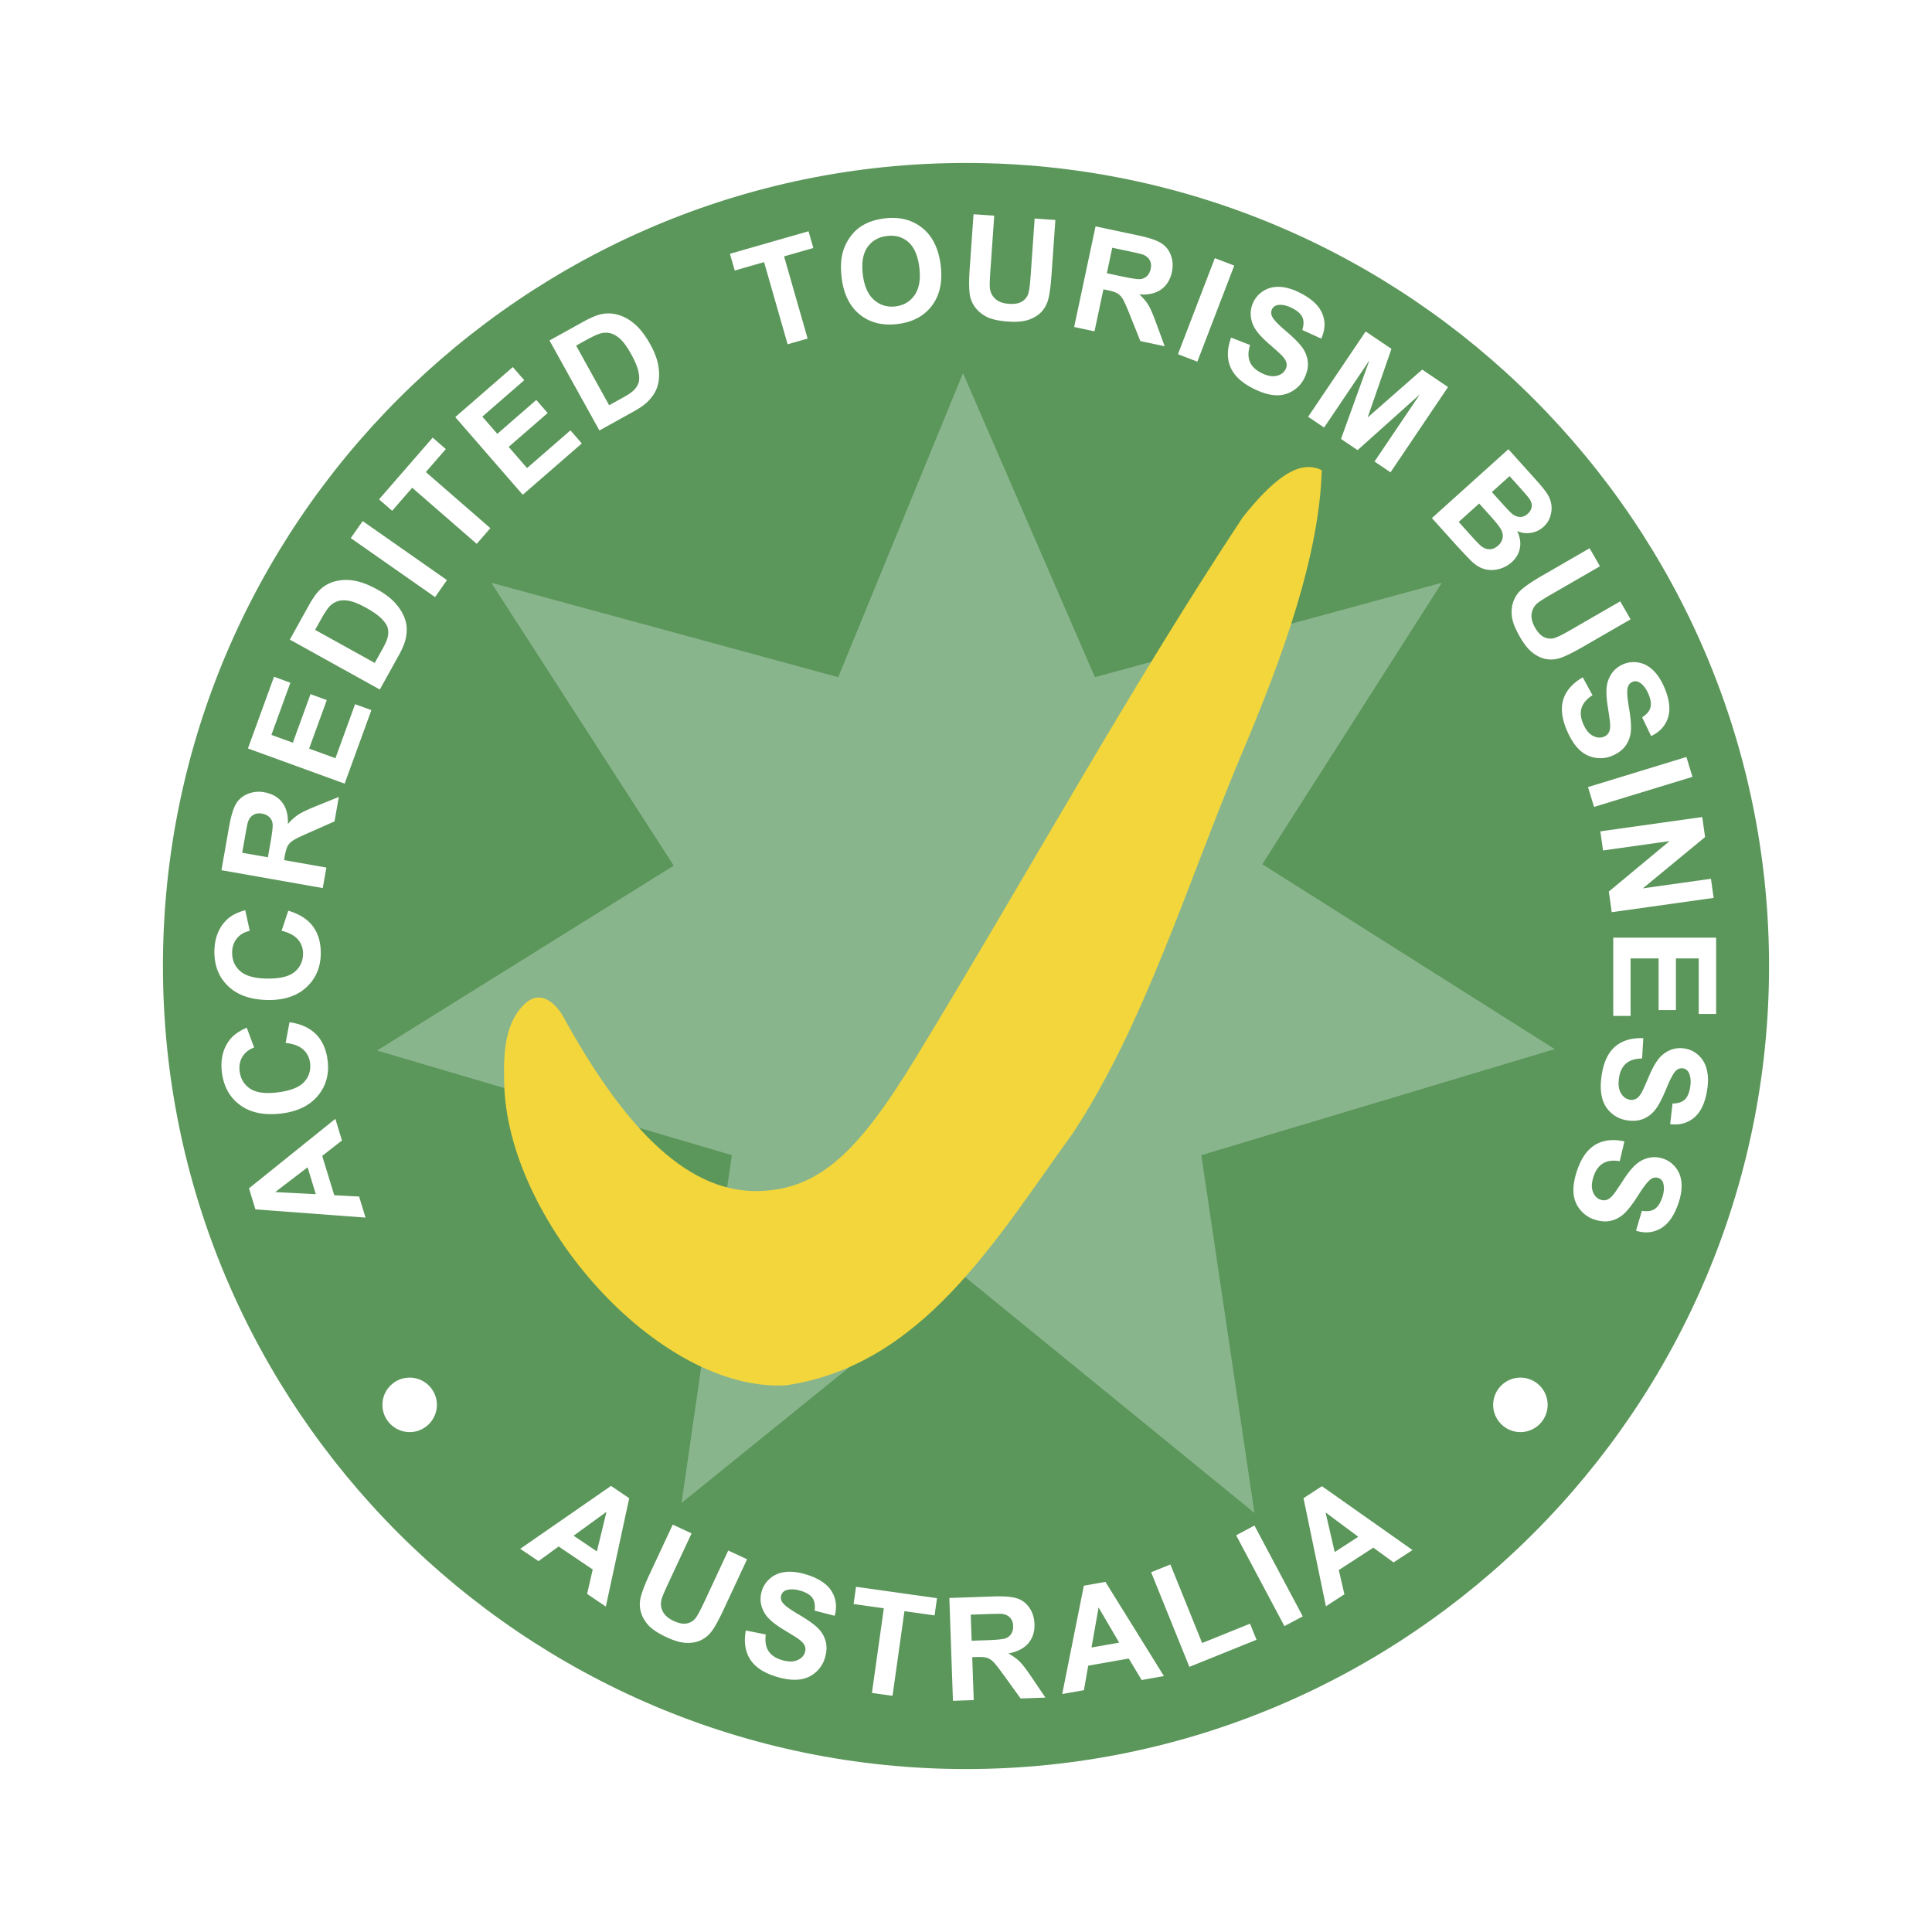
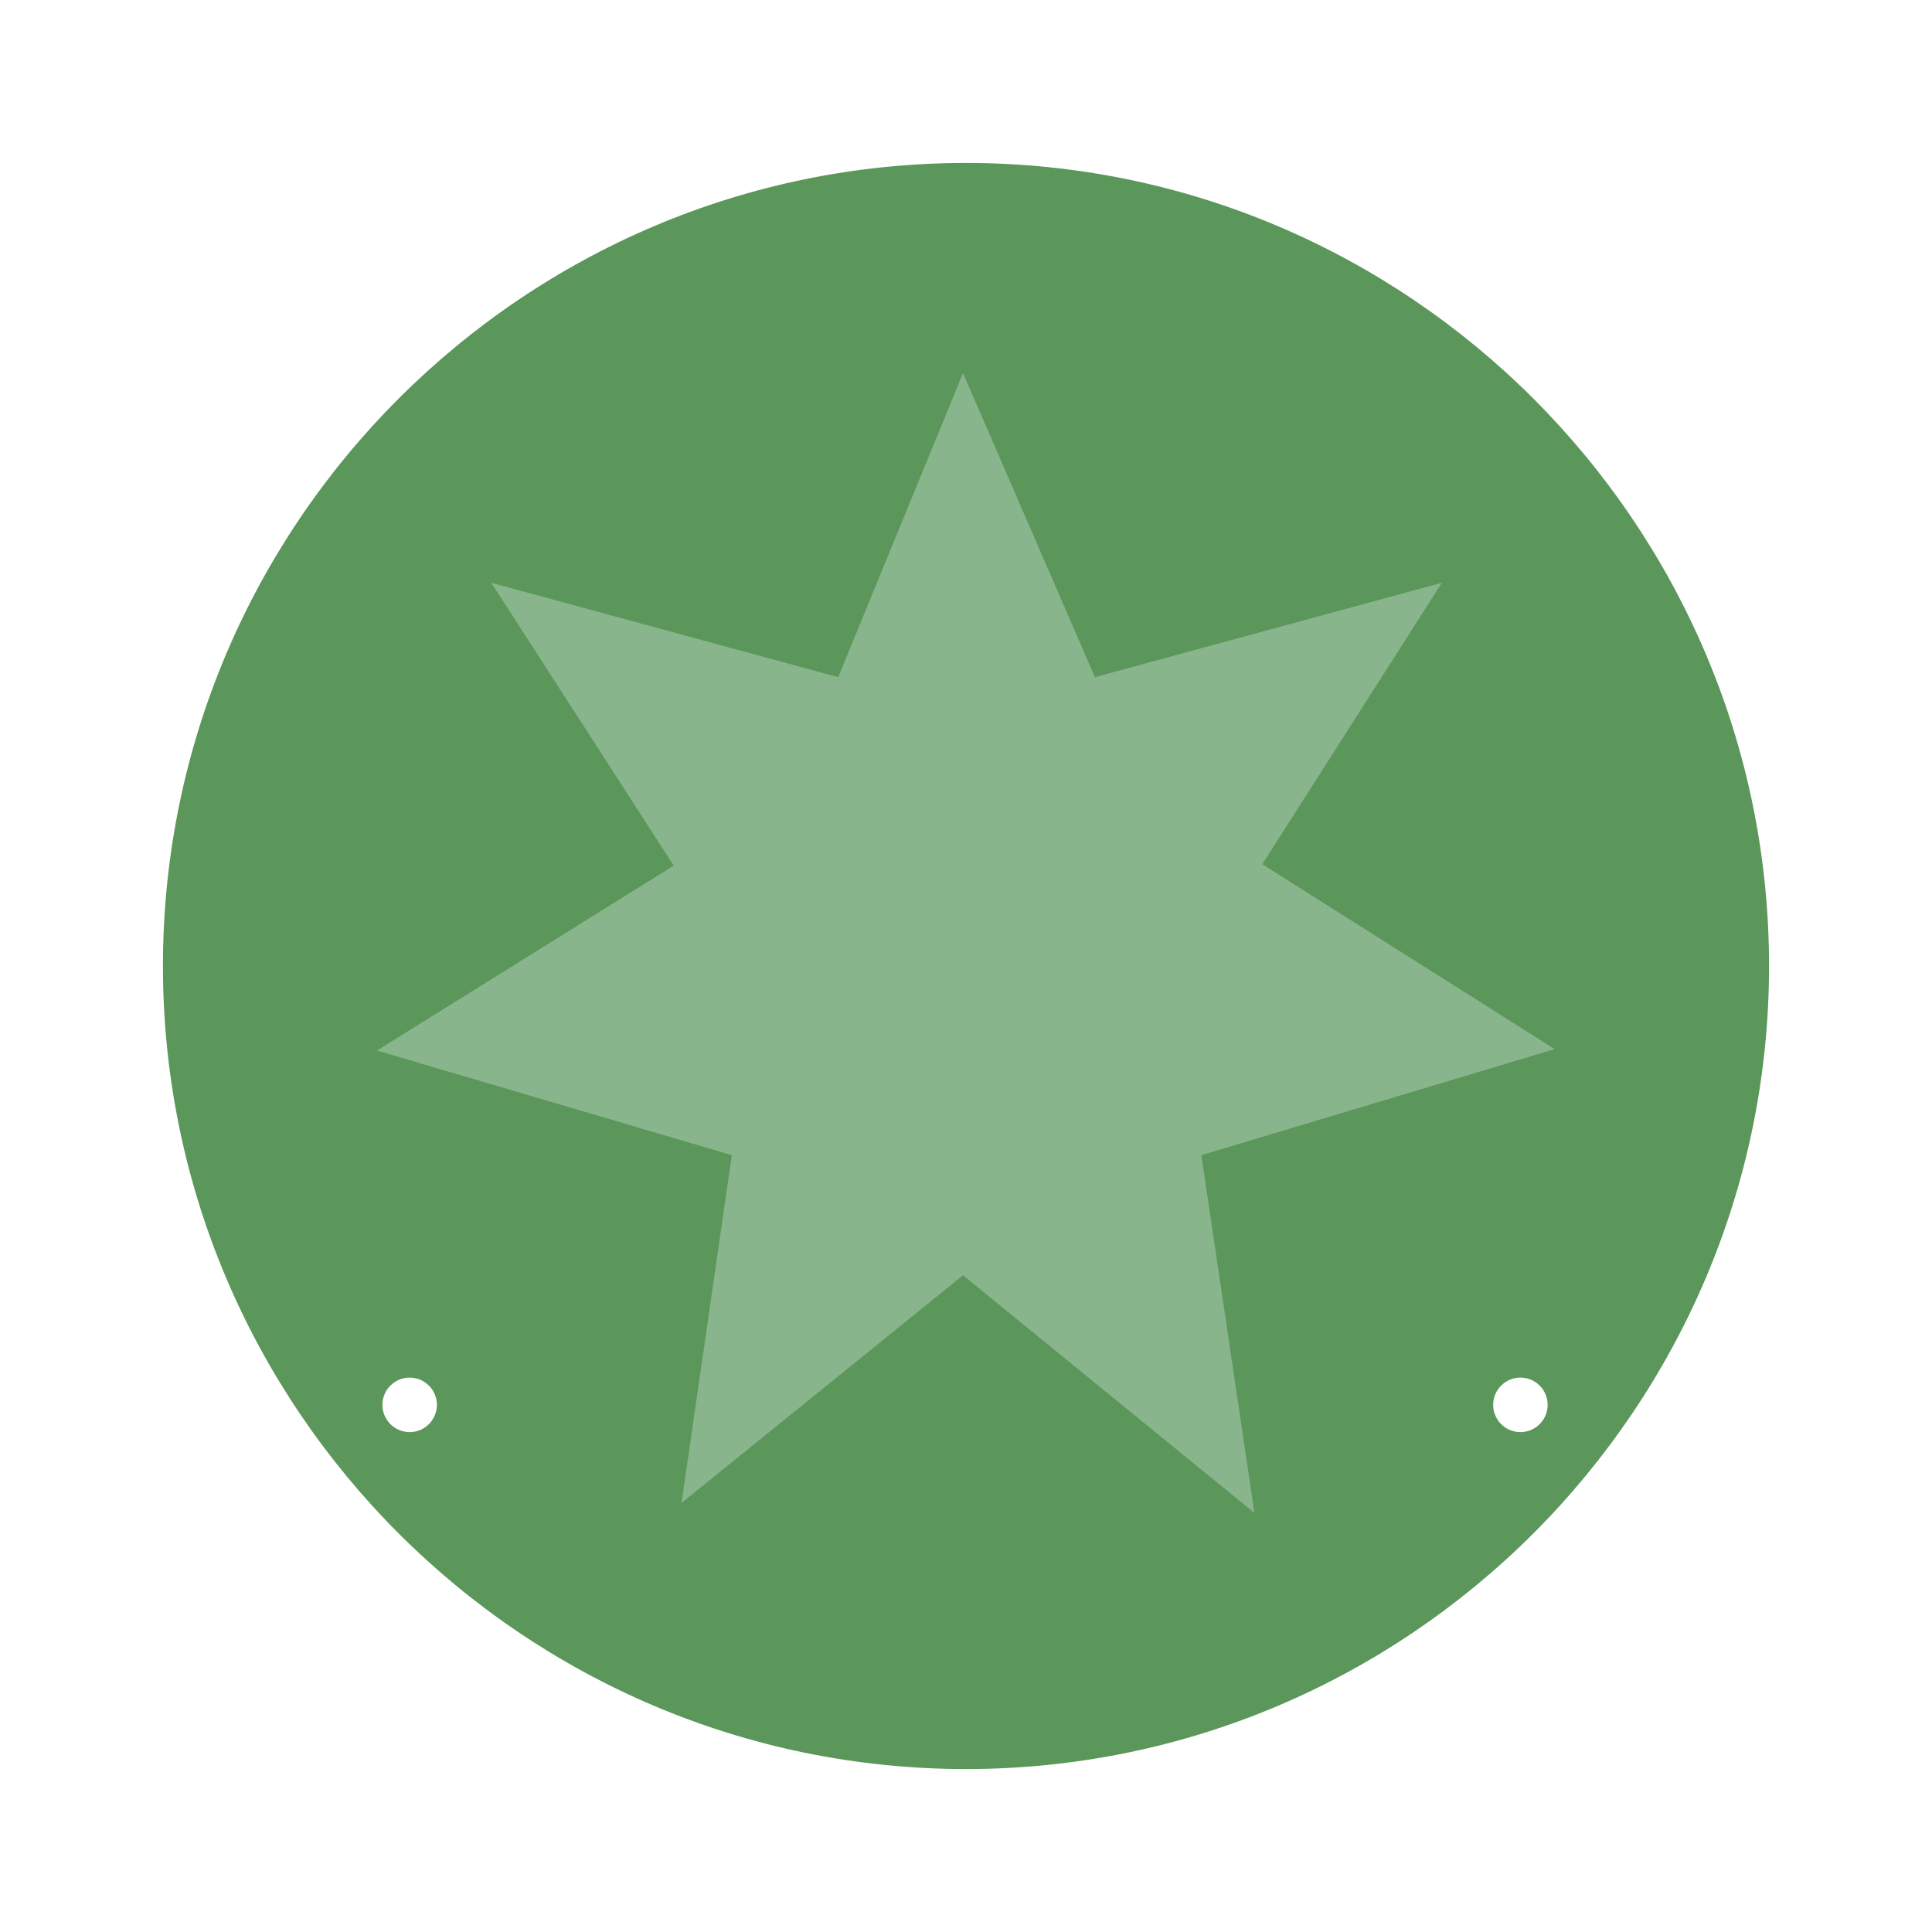
<svg xmlns="http://www.w3.org/2000/svg" width="2500" height="2500" viewBox="0 0 192.756 192.756">
  <g fill-rule="evenodd" clip-rule="evenodd">
    <path fill="#fff" d="M0 0h192.756v192.756H0V0z" />
    <path d="M96.378 16.258c44.13 0 80.12 35.992 80.12 80.12 0 44.13-35.99 80.12-80.12 80.12-44.129 0-80.121-35.99-80.121-80.12 0-44.128 35.992-80.12 80.121-80.12z" fill="#5b965a" />
    <path fill="#89b58d" d="M96.079 37.224l13.163 30.338 34.613-9.421-17.917 28.081 29.177 18.448-35.258 10.582 5.299 35.695-29.077-23.711-28.081 22.713 5.016-34.697-35.402-10.44 29.606-18.447-18.203-28.224 34.613 9.422 12.451-30.339z" />
    <path d="M40.871 137.443c1.498 0 2.719 1.221 2.719 2.719s-1.222 2.721-2.719 2.721c-1.498 0-2.719-1.223-2.719-2.721s1.221-2.719 2.719-2.719zM151.691 137.443c1.498 0 2.719 1.221 2.719 2.719s-1.221 2.721-2.719 2.721-2.719-1.223-2.719-2.721 1.221-2.719 2.719-2.719z" fill="#fff" />
-     <path d="M52.43 100.092c-2.006 1.787-2.218 4.803-2.13 7.809.162 13.758 15.355 31.006 28.115 30.316 13.625-2.014 20.864-14.426 28.649-25.197 7.154-10.879 11.389-24.86 16.717-37.564 4.371-10.276 7.84-20.141 8.094-28.541-2.404-1.224-5.102 1.218-7.881 4.686-11.289 17.07-21.758 36.085-32.594 53.878-5.692 9.346-9.641 13.295-15.896 13.355-7.306.07-13.575-6.924-19.382-17.535-.751-1.235-2.176-2.559-3.692-1.207z" fill="#f2d63c" />
-     <path d="M60.445 160.287l-1.871-1.262.562-2.436-3.403-2.295-2.007 1.461-1.823-1.23 9.057-6.275 1.817 1.227-2.332 10.81zm-.894-5.502l.958-3.951-3.28 2.385 2.322 1.566zm7.569-2.676l1.878.877-2.351 5.039c-.373.799-.59 1.33-.655 1.588-.098.418-.047.814.146 1.184.196.373.556.682 1.08.926.533.248.986.328 1.359.236.372-.09.659-.283.862-.574.205-.293.475-.807.819-1.545l2.4-5.146 1.878.875-2.279 4.889c-.521 1.117-.938 1.883-1.256 2.297a2.892 2.892 0 0 1-1.106.906c-.42.189-.904.271-1.447.248-.545-.025-1.186-.211-1.923-.553-.889-.414-1.514-.83-1.878-1.25-.363-.422-.601-.857-.715-1.309a2.816 2.816 0 0 1-.046-1.275c.125-.592.432-1.406.917-2.447l2.317-4.966zm7.292 10.563l1.987.4c-.084.684.006 1.23.27 1.645.263.41.693.709 1.297.893.638.195 1.162.209 1.567.035.408-.17.666-.436.776-.799a.922.922 0 0 0-.024-.654c-.085-.205-.279-.42-.583-.643-.206-.154-.693-.457-1.456-.916-.982-.588-1.628-1.141-1.939-1.654-.438-.725-.539-1.475-.301-2.252.153-.502.438-.924.854-1.273.416-.348.927-.555 1.529-.621.605-.062 1.282.02 2.036.25 1.234.377 2.079.932 2.537 1.662.457.73.563 1.551.319 2.465l-2.009-.52c.069-.531-.001-.951-.213-1.256-.211-.307-.597-.545-1.154-.715-.577-.178-1.065-.197-1.462-.061a.748.748 0 0 0-.501.512.791.791 0 0 0 .112.688c.185.287.727.691 1.621 1.213.895.523 1.537.979 1.924 1.361.387.387.647.828.781 1.33.131.504.102 1.064-.087 1.684a3.008 3.008 0 0 1-.952 1.436c-.463.396-1.017.627-1.661.691s-1.395-.035-2.246-.295c-1.242-.379-2.108-.957-2.598-1.734-.489-.778-.631-1.735-.424-2.872zm12.58 6.234l1.187-8.447-3.015-.424.242-1.721 8.08 1.135-.242 1.721-3.008-.422-1.188 8.445-2.056-.287zm8.083.787l-.358-10.262 4.362-.152c1.098-.037 1.896.027 2.4.193.502.166.912.48 1.229.941.314.461.48.994.502 1.602.027.77-.176 1.414-.611 1.932-.434.516-1.102.857-1.998 1.018.459.246.84.521 1.141.824.305.303.715.842 1.236 1.623l1.324 1.959-2.477.086-1.576-2.182c-.561-.779-.941-1.268-1.145-1.469s-.416-.336-.639-.406c-.223-.068-.57-.096-1.049-.078l-.417.014.15 4.283-2.074.074zm1.867-5.996l1.531-.053c.994-.035 1.613-.098 1.859-.189.244-.092.432-.244.564-.455s.195-.469.184-.777c-.012-.346-.115-.621-.307-.826s-.455-.33-.793-.377c-.17-.016-.674-.01-1.514.02l-1.616.057.092 2.6zm19.183 3.526l-2.223.393-1.287-2.143-4.043.713-.428 2.445-2.166.381 2.156-10.805 2.158-.381 5.833 9.397zm-4.465-3.336l-2.055-3.508-.705 3.994 2.76-.486zm7.004 2.418l-3.816-9.441 1.922-.777 3.168 7.838 4.777-1.93.648 1.604-6.699 2.706zm9.482-4.065l-4.818-9.064 1.828-.973 4.822 9.064-1.832.973zm12.782-7.59l-1.893 1.23-2.021-1.469-3.443 2.234.561 2.418-1.844 1.197-2.238-10.789 1.84-1.193 9.038 6.372zm-5.414-1.326l-3.262-2.426.912 3.951 2.35-1.525zM33.458 111.627l.66 2.158-1.97 1.539 1.2 3.924 2.479.129.643 2.102-10.987-.822-.641-2.096 8.616-6.934zm-2.769 4.838l-3.23 2.467 4.049.211-.819-2.678zm-2.193-12.41l.386-2.07c1.15.17 2.039.576 2.667 1.221.626.645 1.007 1.514 1.142 2.609.166 1.352-.16 2.521-.976 3.506-.818.984-2.03 1.576-3.631 1.771-1.696.209-3.067-.068-4.115-.828-1.045-.76-1.655-1.854-1.831-3.283-.153-1.244.09-2.303.732-3.172.377-.518.961-.941 1.749-1.275l.736 1.98c-.514.182-.901.484-1.16.908-.259.418-.354.902-.286 1.447.092.756.438 1.336 1.039 1.74.599.402 1.505.531 2.72.381 1.289-.158 2.178-.502 2.667-1.033.491-.529.69-1.166.599-1.906a2.074 2.074 0 0 0-.694-1.348c-.396-.351-.979-.566-1.744-.648zm-.403-11.196l.671-1.997c1.115.328 1.938.854 2.471 1.581.53.724.787 1.639.768 2.741-.023 1.362-.51 2.476-1.455 3.337-.947.861-2.229 1.277-3.842 1.25-1.708-.029-3.028-.496-3.958-1.395-.929-.898-1.382-2.064-1.357-3.504.022-1.255.41-2.269 1.167-3.041.445-.461 1.083-.799 1.91-1.019l.453 2.062c-.535.11-.96.356-1.275.739-.315.379-.476.844-.485 1.395-.014.759.248 1.384.787 1.866.537.482 1.417.736 2.641.756 1.298.023 2.227-.191 2.785-.65.56-.457.846-1.059.859-1.805a2.073 2.073 0 0 0-.501-1.432c-.345-.402-.892-.696-1.639-.884zm4.109-4.255L22.091 86.82l.758-4.298c.191-1.081.421-1.849.688-2.307.267-.458.66-.794 1.175-1.007a2.957 2.957 0 0 1 1.671-.159c.758.134 1.347.468 1.763 1 .414.532.609 1.256.58 2.165a4.935 4.935 0 0 1 1.043-.945c.359-.233.974-.521 1.846-.871l2.19-.888-.43 2.441-2.461 1.088c-.879.386-1.437.657-1.675.814s-.415.337-.53.54c-.114.204-.212.538-.295 1.009l-.072.412 4.221.744-.361 2.046zm-5.476-3.073l.267-1.509c.173-.979.24-1.598.201-1.858a1.11 1.11 0 0 0-.328-.647c-.178-.172-.417-.287-.721-.341-.341-.06-.63-.017-.872.128s-.418.378-.534.699c-.05.162-.149.656-.295 1.484l-.281 1.592 2.563.452zm7.658-7.346l-9.648-3.513 2.604-7.153 1.633.595-1.894 5.205 2.138.779 1.763-4.843 1.624.591-1.764 4.843 2.627.956 1.961-5.39 1.626.593-2.67 7.337zm-5.467-14.371l1.837-3.313c.414-.747.785-1.284 1.118-1.613a3.422 3.422 0 0 1 1.578-.894 4.47 4.47 0 0 1 1.93-.053c.683.124 1.443.417 2.286.884.739.409 1.325.854 1.758 1.336.528.585.88 1.198 1.052 1.84.134.484.137 1.041.012 1.671-.094.47-.328 1.04-.7 1.711l-1.891 3.41-8.98-4.979zm2.525-.97l5.947 3.296.75-1.353c.28-.506.457-.887.522-1.146.089-.333.101-.646.034-.938-.068-.292-.271-.61-.604-.956-.334-.344-.85-.712-1.544-1.096-.694-.385-1.26-.617-1.699-.702-.44-.083-.826-.072-1.155.032a1.983 1.983 0 0 0-.888.606c-.199.221-.501.701-.911 1.441l-.452.816zm11.964-3.27l-8.411-5.89 1.189-1.697 8.41 5.889-1.188 1.698zm4.157-5.315l-6.438-5.596-1.998 2.299-1.312-1.141 5.353-6.158 1.312 1.141-1.993 2.293 6.437 5.596-1.361 1.566zm4.592-4.895l-6.736-7.749 5.745-4.994 1.14 1.312-4.181 3.634 1.493 1.718 3.891-3.382 1.133 1.304-3.89 3.381 1.834 2.11 4.328-3.763 1.135 1.306-5.892 5.123zm2.669-15.396l3.314-1.837c.747-.414 1.346-.672 1.803-.775a3.41 3.41 0 0 1 1.812.079c.596.185 1.15.512 1.665.977.513.467 1.003 1.119 1.471 1.961.409.739.67 1.427.783 2.064.138.776.112 1.483-.083 2.118-.143.482-.436.955-.875 1.424-.329.349-.829.707-1.5 1.079l-3.411 1.891-4.979-8.981zm2.655.515l3.295 5.947 1.354-.75c.506-.281.856-.51 1.05-.694.252-.236.429-.495.525-.778.097-.283.093-.661-.006-1.131-.102-.469-.344-1.053-.729-1.748-.385-.693-.742-1.19-1.069-1.495-.33-.303-.662-.499-.997-.584a1.978 1.978 0 0 0-1.074.043c-.286.082-.796.329-1.537.74l-.812.45zm21.103-.132l-2.351-8.199-2.927.84-.479-1.67 7.843-2.249.479 1.67-2.921.837 2.351 8.199-1.995.572zm5.392-6.623c-.127-1.039-.08-1.928.144-2.672a4.86 4.86 0 0 1 .778-1.514 4.023 4.023 0 0 1 1.205-1.077c.602-.349 1.316-.571 2.147-.673 1.501-.184 2.759.133 3.775.955 1.016.819 1.625 2.06 1.829 3.718.202 1.646-.088 2.987-.868 4.027-.781 1.038-1.919 1.649-3.414 1.833-1.517.186-2.779-.129-3.787-.941-1.008-.816-1.61-2.036-1.809-3.656zm2.111-.33c.142 1.153.517 1.997 1.122 2.526.607.53 1.32.744 2.142.644.818-.101 1.456-.478 1.909-1.136.452-.655.607-1.572.462-2.754-.144-1.167-.507-2.006-1.087-2.521-.583-.511-1.3-.714-2.146-.61-.85.104-1.498.48-1.946 1.125-.447.645-.6 1.552-.456 2.726zm11.044-6.023l2.066.144-.387 5.547c-.062.879-.076 1.454-.045 1.717.061.426.25.777.562 1.053.316.279.764.437 1.34.478.586.041 1.039-.048 1.354-.267a1.43 1.43 0 0 0 .6-.846c.086-.345.154-.923.211-1.734l.396-5.666 2.068.145-.377 5.379c-.086 1.231-.201 2.095-.35 2.595-.146.5-.383.913-.707 1.242-.324.328-.748.578-1.264.75-.518.172-1.182.229-1.992.172-.979-.068-1.711-.232-2.203-.493-.488-.263-.867-.584-1.135-.965a2.833 2.833 0 0 1-.5-1.175c-.095-.597-.101-1.467-.021-2.614l.384-5.462zm10.039 11.25l2.135-10.042 4.27.908c1.072.228 1.832.484 2.281.768.447.283.77.686.965 1.209.193.525.227 1.082.1 1.676-.16.753-.514 1.33-1.061 1.727-.547.395-1.275.565-2.184.504.385.351.688.708.908 1.075.219.368.486.991.805 1.875l.811 2.221-2.424-.516-1.002-2.498c-.355-.892-.605-1.458-.754-1.702s-.324-.426-.521-.549c-.199-.121-.531-.23-.998-.329l-.41-.087-.891 4.193-2.03-.433zm3.262-5.365l1.498.319c.973.207 1.59.295 1.85.265s.479-.132.66-.304c.178-.173.301-.408.365-.709.072-.339.039-.629-.098-.875-.135-.247-.363-.432-.68-.558-.16-.056-.65-.173-1.475-.347l-1.58-.336-.54 2.545zm7.095 8.079l3.68-9.585 1.936.743-3.68 9.585-1.936-.743zm5.305-1.657l1.887.739c-.201.659-.207 1.214-.02 1.667.186.45.559.819 1.121 1.106.594.303 1.107.405 1.537.305.43-.097.732-.313.904-.65a.93.93 0 0 0 .088-.648c-.047-.218-.201-.463-.463-.736-.176-.186-.602-.57-1.273-1.153-.865-.75-1.406-1.406-1.623-1.967-.305-.789-.273-1.546.096-2.27a2.642 2.642 0 0 1 1.062-1.106c.471-.27 1.008-.384 1.613-.345.605.043 1.26.242 1.961.6 1.15.585 1.885 1.276 2.211 2.076.322.8.285 1.625-.113 2.483l-1.889-.86c.16-.511.164-.937.008-1.273-.154-.339-.492-.64-1.012-.905-.537-.273-1.014-.379-1.43-.312a.749.749 0 0 0-.584.417c-.109.217-.111.449-.008.696.133.314.596.807 1.387 1.476.791.671 1.344 1.229 1.658 1.675.314.447.492.927.537 1.445.043.518-.084 1.065-.377 1.643a3.015 3.015 0 0 1-1.188 1.25 2.932 2.932 0 0 1-1.756.391c-.646-.047-1.367-.275-2.16-.68-1.158-.588-1.91-1.308-2.258-2.159-.346-.853-.318-1.822.084-2.905zm7.682 7.899l5.74-8.512 2.574 1.735-2.375 6.848 5.443-4.778 2.578 1.74-5.74 8.512-1.596-1.077 4.52-6.7-6.211 5.561-1.654-1.116 2.834-7.837-4.52 6.7-1.593-1.076zm19.98 3.238l2.746 3.05c.545.604.926 1.077 1.141 1.42.217.342.352.701.402 1.08.053.378.014.763-.111 1.159a2.315 2.315 0 0 1-.68 1.038 2.4 2.4 0 0 1-1.244.598 2.42 2.42 0 0 1-1.377-.179c.283.585.375 1.152.273 1.693-.102.545-.373 1.015-.814 1.411a3.05 3.05 0 0 1-1.229.671c-.473.132-.934.149-1.381.046s-.879-.339-1.293-.708c-.258-.232-.834-.835-1.727-1.812l-2.338-2.597 7.632-6.87zm.117 2.685l-1.764 1.588.908 1.009c.541.601.887.965 1.035 1.096.268.235.545.362.832.377.287.015.553-.09.799-.312.236-.213.371-.45.402-.712.029-.264-.057-.537-.256-.82-.121-.168-.506-.616-1.158-1.34l-.798-.886zm-3.033 2.733l-2.039 1.836 1.281 1.425c.502.556.832.895 1 1.015.246.192.518.287.807.286.291-.002.574-.124.844-.367.229-.207.371-.438.432-.692a1.278 1.278 0 0 0-.082-.796c-.117-.276-.492-.764-1.123-1.464l-1.12-1.243zm11.018 4.464l1.035 1.795-4.814 2.78c-.764.441-1.248.75-1.447.924-.322.288-.506.64-.561 1.055-.053.418.064.876.354 1.378.295.509.621.834.98.972.355.14.701.146 1.033.024.336-.122.854-.388 1.557-.794l4.92-2.84 1.035 1.795-4.67 2.696c-1.068.616-1.85 1.004-2.346 1.161a2.894 2.894 0 0 1-1.426.108c-.453-.086-.896-.296-1.328-.627-.432-.333-.852-.853-1.258-1.557-.49-.849-.764-1.549-.822-2.102-.057-.553 0-1.046.164-1.48.166-.436.398-.792.695-1.071.441-.413 1.16-.904 2.156-1.479l4.743-2.738zm-.68 12.88l.971 1.78c-.578.375-.941.796-1.088 1.264-.145.465-.098.987.148 1.567.262.614.588 1.023.982 1.223.391.202.762.229 1.109.082a.927.927 0 0 0 .486-.44c.102-.197.143-.483.117-.86-.016-.256-.096-.825-.234-1.703-.182-1.13-.174-1.98.021-2.549.273-.801.783-1.36 1.531-1.678a2.643 2.643 0 0 1 1.525-.164c.533.095 1.02.354 1.457.773.438.423.809.995 1.117 1.721.504 1.188.625 2.189.359 3.011-.268.819-.828 1.428-1.684 1.829l-.893-1.873c.451-.288.727-.612.824-.97.1-.359.033-.807-.193-1.344-.236-.555-.533-.942-.896-1.158a.74.74 0 0 0-.713-.055c-.225.095-.375.271-.453.527-.102.326-.064 1.001.111 2.022.176 1.022.24 1.806.195 2.349a2.922 2.922 0 0 1-.518 1.454c-.301.423-.748.762-1.346 1.015a3.002 3.002 0 0 1-1.711.194 2.933 2.933 0 0 1-1.598-.829c-.465-.453-.869-1.09-1.219-1.911-.508-1.195-.621-2.23-.34-3.104.285-.876.927-1.601 1.933-2.173zm.52 10.945l9.818-3.002.605 1.982-9.818 3.002-.605-1.982zm1.232 4.419l10.168-1.429.281 1.998-6.205 5.116 6.791-.954.268 1.907-10.168 1.429-.289-2.062 6.055-5.03-6.631.932-.27-1.907zm1.287 10.605h10.266v7.612h-1.736v-5.54h-2.277v5.155h-1.727v-5.155h-2.795v5.735h-1.73V93.55h-.001zm2.998 10.03l-.119 2.025c-.689.01-1.221.176-1.592.496-.371.316-.607.783-.705 1.406-.104.66-.043 1.18.186 1.559.225.379.523.598.896.656.242.039.455 0 .646-.115.189-.111.377-.334.555-.668.123-.225.355-.748.703-1.566.445-1.057.902-1.773 1.369-2.15.656-.537 1.385-.74 2.189-.613.516.082.975.305 1.379.67.402.363.678.84.828 1.428.145.59.158 1.271.035 2.051-.203 1.275-.633 2.188-1.293 2.744-.66.553-1.457.773-2.395.658l.234-2.061c.535-.006.941-.135 1.213-.387.275-.252.457-.666.547-1.242.096-.596.049-1.082-.145-1.457a.752.752 0 0 0-.576-.426.791.791 0 0 0-.664.209c-.258.223-.584.814-.975 1.773-.396.959-.756 1.658-1.082 2.096a2.896 2.896 0 0 1-1.209.957c-.479.201-1.039.25-1.678.148a3.005 3.005 0 0 1-1.555-.742 2.917 2.917 0 0 1-.914-1.549c-.154-.629-.16-1.387-.021-2.266.203-1.283.654-2.221 1.355-2.814.704-.591 1.634-.867 2.788-.82zm-1.881 10.297l-.471 1.973c-.68-.109-1.23-.037-1.652.213-.42.246-.734.668-.939 1.264-.217.631-.248 1.154-.088 1.564.156.412.412.682.77.805.23.08.449.078.656-.002.207-.078.43-.264.662-.561.16-.201.48-.678.965-1.424.623-.961 1.197-1.586 1.723-1.879.738-.412 1.492-.486 2.262-.223.494.17.906.471 1.242.898.334.428.521.945.566 1.551.041.605-.064 1.279-.32 2.025-.422 1.221-1.002 2.045-1.75 2.479-.746.43-1.57.508-2.473.232l.588-1.99c.529.088.951.031 1.262-.17.314-.199.566-.576.756-1.127.195-.57.234-1.059.109-1.459a.74.74 0 0 0-.492-.52.784.784 0 0 0-.691.088c-.293.176-.717.703-1.27 1.578-.555.877-1.029 1.502-1.426 1.877-.4.373-.85.617-1.357.732-.508.113-1.066.066-1.68-.145a3.011 3.011 0 0 1-1.402-1.002 2.932 2.932 0 0 1-.631-1.684c-.043-.646.082-1.393.373-2.236.422-1.227 1.029-2.072 1.822-2.535.795-.461 1.757-.568 2.886-.322z" fill="#fff" />
  </g>
</svg>